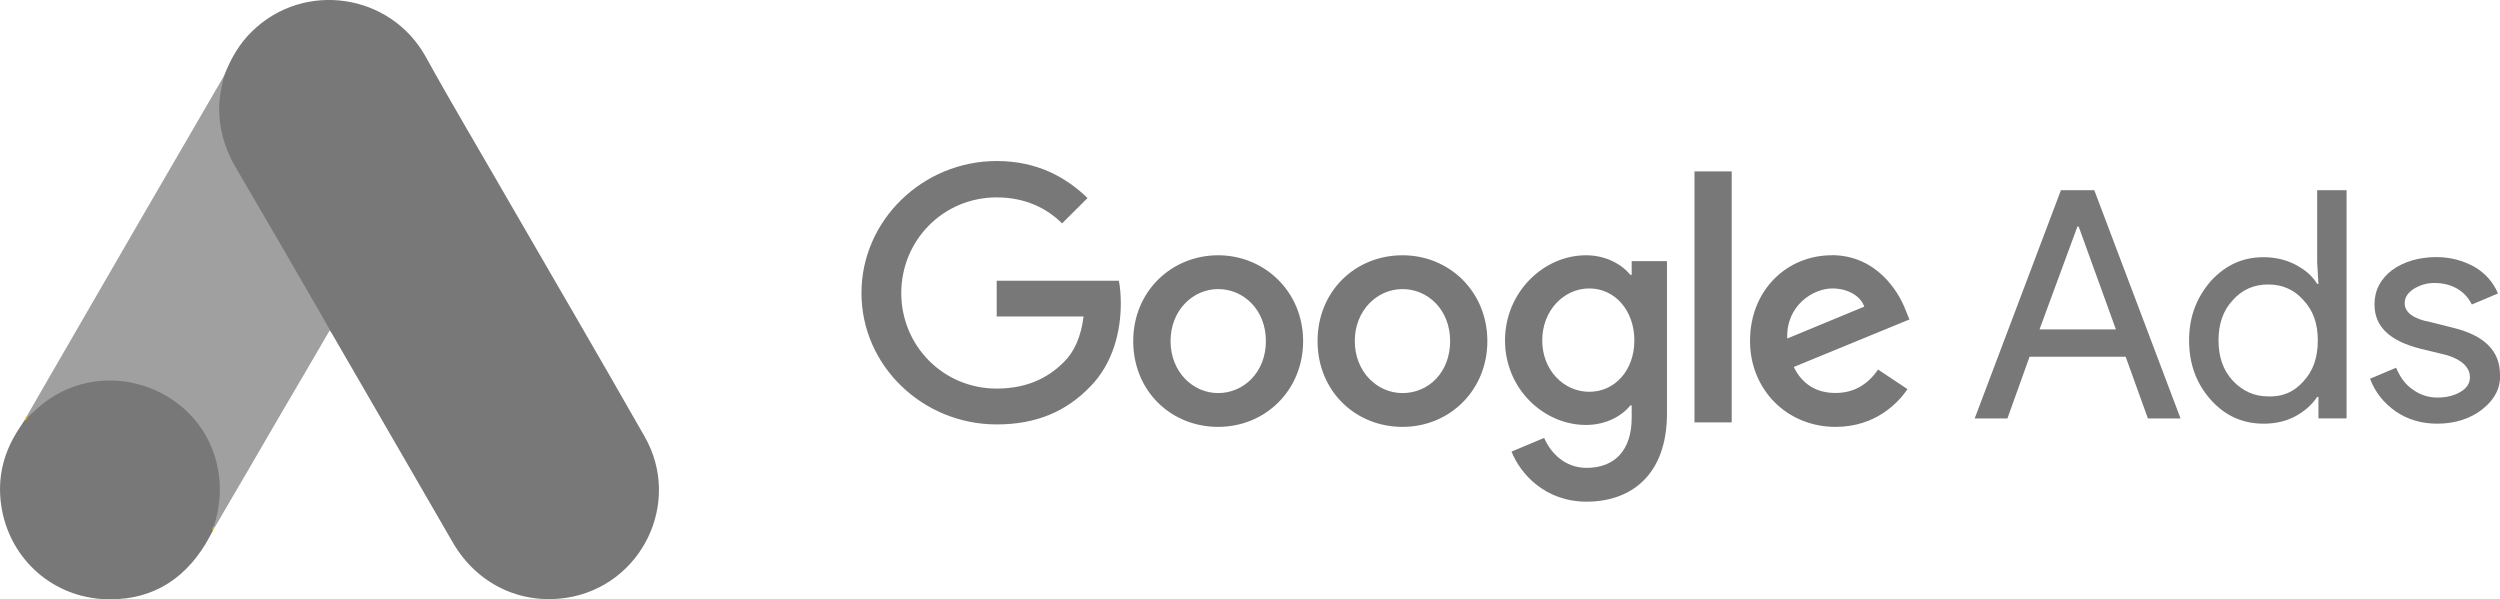
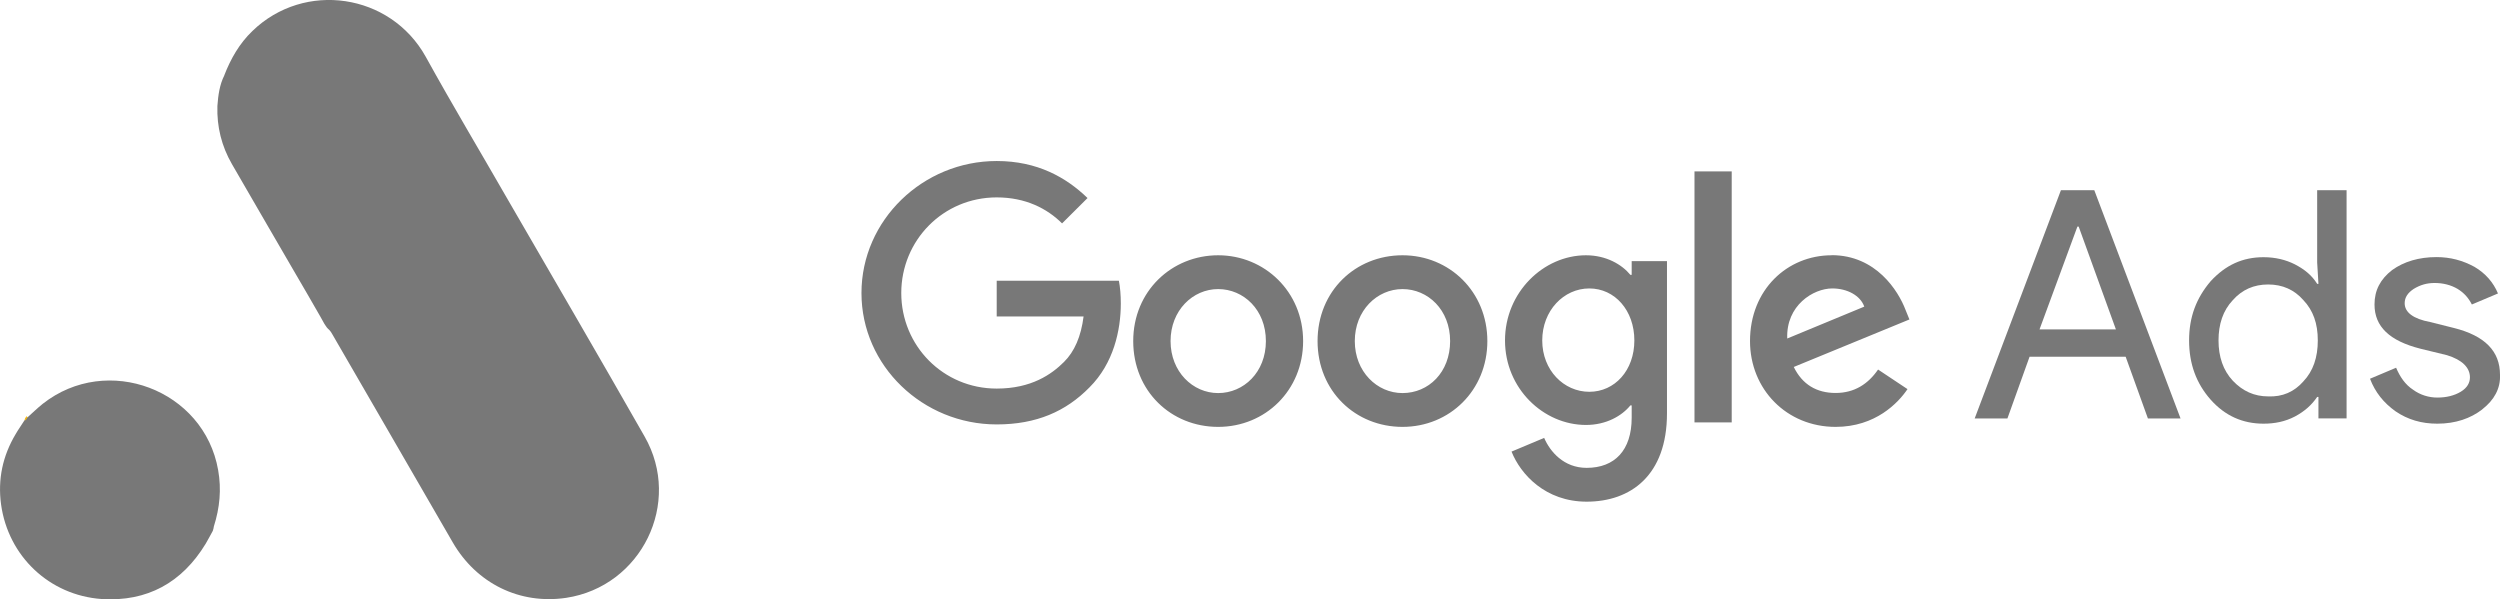
<svg xmlns="http://www.w3.org/2000/svg" id="Layer_2" data-name="Layer 2" viewBox="0 0 233.67 56.01">
  <defs>
    <style>
      .cls-1 {
        fill: #e0c125;
      }

      .cls-1, .cls-2, .cls-3, .cls-4 {
        stroke-width: 0px;
      }

      .cls-2 {
        fill: #787878;
      }

      .cls-3 {
        fill: #f8bc16;
      }

      .cls-4 {
        fill: #a0a0a0;
      }
    </style>
  </defs>
  <g id="Layer_1-2" data-name="Layer 1">
    <g>
      <path class="cls-2" d="M20.96,7.05c.6-1.55,1.42-2.99,2.63-4.15,4.86-4.71,12.9-3.53,16.2,2.4,2.48,4.49,5.11,8.89,7.66,13.33,4.27,7.38,8.58,14.76,12.8,22.17,3.55,6.2-.3,14.02-7.34,15.08-4.32.64-8.36-1.33-10.59-5.18-3.75-6.5-7.52-12.99-11.26-19.46-.07-.15-.17-.27-.27-.39-.39-.32-.57-.79-.82-1.21-1.66-2.91-3.38-5.8-5.04-8.69-1.07-1.88-2.18-3.73-3.25-5.61-.97-1.68-1.42-3.5-1.36-5.43.07-.99.2-1.98.65-2.87" />
-       <path class="cls-4" d="M20.96,7.05c-.22.89-.42,1.78-.47,2.71-.07,2.08.45,4,1.49,5.8,2.73,4.67,5.46,9.36,8.16,14.05.25.42.45.84.7,1.23-1.49,2.57-2.98,5.11-4.49,7.68-2.08,3.58-4.17,7.18-6.28,10.77-.1,0-.12-.05-.15-.12-.03-.2.05-.37.1-.57,1.02-3.7.17-6.99-2.38-9.8-1.56-1.71-3.55-2.67-5.83-2.99-2.98-.42-5.61.35-7.96,2.2-.42.32-.7.79-1.19,1.04-.1,0-.15-.05-.17-.12,1.19-2.05,2.35-4.1,3.55-6.15,4.91-8.49,9.83-16.99,14.76-25.45.05-.1.12-.17.17-.27" />
      <path class="cls-2" d="M2.58,39c.47-.42.92-.86,1.42-1.26,6.02-4.74,15.08-1.31,16.39,6.2.32,1.8.15,3.53-.4,5.26-.02.15-.05.27-.1.42-.22.39-.43.81-.67,1.21-2.21,3.63-5.46,5.43-9.72,5.16-4.89-.35-8.73-4-9.4-8.84-.32-2.35.15-4.54,1.36-6.57.25-.44.55-.84.82-1.28.12-.1.07-.3.3-.3" />
      <path class="cls-3" d="M2.58,39c-.1.1-.1.27-.27.3-.02-.17.08-.27.17-.4l.1.1Z" />
-       <path class="cls-1" d="M19.89,49.62c-.1-.17,0-.3.1-.42.02.03.07.08.1.1l-.2.32Z" />
      <path class="cls-2" d="M167.05,31.64c-.12-3.1,2.44-4.68,4.21-4.68,1.41,0,2.63.67,2.99,1.7l-7.2,2.98ZM171.2,23.86c-4.15,0-7.63,3.22-7.63,8.02,0,4.5,3.42,8.02,8,8.02,3.73,0,5.86-2.25,6.72-3.53l-2.75-1.83c-.92,1.34-2.2,2.19-3.97,2.19s-3.11-.79-3.91-2.43l10.81-4.44-.37-.91c-.67-1.76-2.75-5.1-6.9-5.1M158.38,16.02h3.48v23.46h-3.48v-23.46ZM148.55,36.62c-2.38,0-4.4-2.01-4.4-4.8s2.01-4.86,4.4-4.86,4.21,2.06,4.21,4.86-1.83,4.8-4.21,4.8M148.24,23.86c-3.97,0-7.57,3.46-7.57,7.96s3.6,7.9,7.57,7.9c1.89,0,3.36-.85,4.15-1.83h.12v1.16c0,3.04-1.59,4.68-4.21,4.68-2.14,0-3.42-1.52-3.97-2.8l-3.05,1.28c.85,2.13,3.17,4.68,7.02,4.68,4.09,0,7.51-2.43,7.51-8.26v-14.22h-3.3v1.28h-.12c-.8-.97-2.26-1.83-4.15-1.83M131.09,36.74c-2.38,0-4.46-2-4.46-4.86s2.08-4.86,4.46-4.86,4.45,1.94,4.45,4.86-2.01,4.86-4.45,4.86M131.09,23.86c-4.4,0-7.94,3.34-7.94,8.02s3.54,8.02,7.94,8.02,7.93-3.41,7.93-8.02-3.54-8.02-7.93-8.02M113.86,36.74c-2.38,0-4.45-2-4.45-4.86s2.07-4.86,4.45-4.86,4.46,1.94,4.46,4.86-2.08,4.86-4.46,4.86M113.86,23.86c-4.33,0-7.94,3.34-7.94,8.02s3.54,8.02,7.94,8.02,7.94-3.41,7.94-8.02-3.6-8.02-7.94-8.02M93.16,15.05c-6.9,0-12.64,5.53-12.64,12.34s5.74,12.28,12.64,12.28c3.72,0,6.47-1.22,8.67-3.46,2.26-2.25,2.93-5.35,2.93-7.84,0-.79-.06-1.52-.18-2.13h-11.42v3.34h8.12c-.24,1.88-.85,3.28-1.83,4.25-1.16,1.16-3.05,2.49-6.29,2.49-5.01,0-8.92-4.01-8.92-8.93s3.91-8.94,8.92-8.94c2.69,0,4.7,1.03,6.11,2.43l2.38-2.37c-2.01-1.94-4.7-3.46-8.49-3.46" />
-       <path class="cls-2" d="M190.62,30.79h7.15l-3.48-9.61h-.12l-3.54,9.61ZM184.57,39.11l8.06-21.33h3.12l8.06,21.33h-3.05l-2.08-5.77h-8.98l-2.07,5.77h-3.05Z" />
+       <path class="cls-2" d="M190.62,30.79h7.15l-3.48-9.61h-.12l-3.54,9.61ZM184.57,39.11l8.06-21.33h3.12l8.06,21.33h-3.05l-2.08-5.77h-8.98l-2.07,5.77Z" />
      <path class="cls-2" d="M215.29,35.65c.92-.97,1.35-2.25,1.35-3.83s-.43-2.8-1.35-3.77c-.85-.97-1.95-1.46-3.29-1.46s-2.44.49-3.3,1.46c-.92.97-1.34,2.25-1.34,3.77s.43,2.8,1.34,3.77c.92.97,2.01,1.46,3.3,1.46,1.34.06,2.44-.43,3.29-1.4M206.62,37.35c-1.34-1.52-2.01-3.34-2.01-5.53s.67-3.95,2.01-5.53c1.4-1.52,2.99-2.25,4.95-2.25,1.1,0,2.08.24,2.93.67.92.48,1.59,1.03,2.08,1.82h.12l-.12-2v-6.75h2.75v21.33h-2.63v-2.01h-.12c-.49.73-1.16,1.34-2.08,1.83-.92.48-1.89.67-2.93.67-1.95,0-3.6-.73-4.95-2.25" />
      <path class="cls-2" d="M232.02,38.26c-1.1.85-2.5,1.34-4.21,1.34-1.47,0-2.75-.37-3.91-1.16-1.1-.79-1.89-1.76-2.38-3.04l2.44-1.03c.36.85.85,1.58,1.59,2.06.67.49,1.47.73,2.26.73.85,0,1.59-.18,2.2-.55.61-.37.85-.85.85-1.34,0-.91-.73-1.64-2.14-2.07l-2.5-.61c-2.87-.73-4.28-2.06-4.28-4.13,0-1.33.55-2.37,1.65-3.22,1.1-.79,2.5-1.21,4.15-1.21,1.28,0,2.44.31,3.54.91,1.04.61,1.77,1.46,2.2,2.49l-2.44,1.03c-.31-.61-.73-1.09-1.34-1.46-.61-.36-1.34-.55-2.14-.55-.73,0-1.34.18-1.95.55-.55.36-.85.79-.85,1.34,0,.85.79,1.46,2.38,1.76l2.2.55c2.93.73,4.33,2.19,4.33,4.38.06,1.28-.55,2.37-1.65,3.22" />
    </g>
  </g>
</svg>